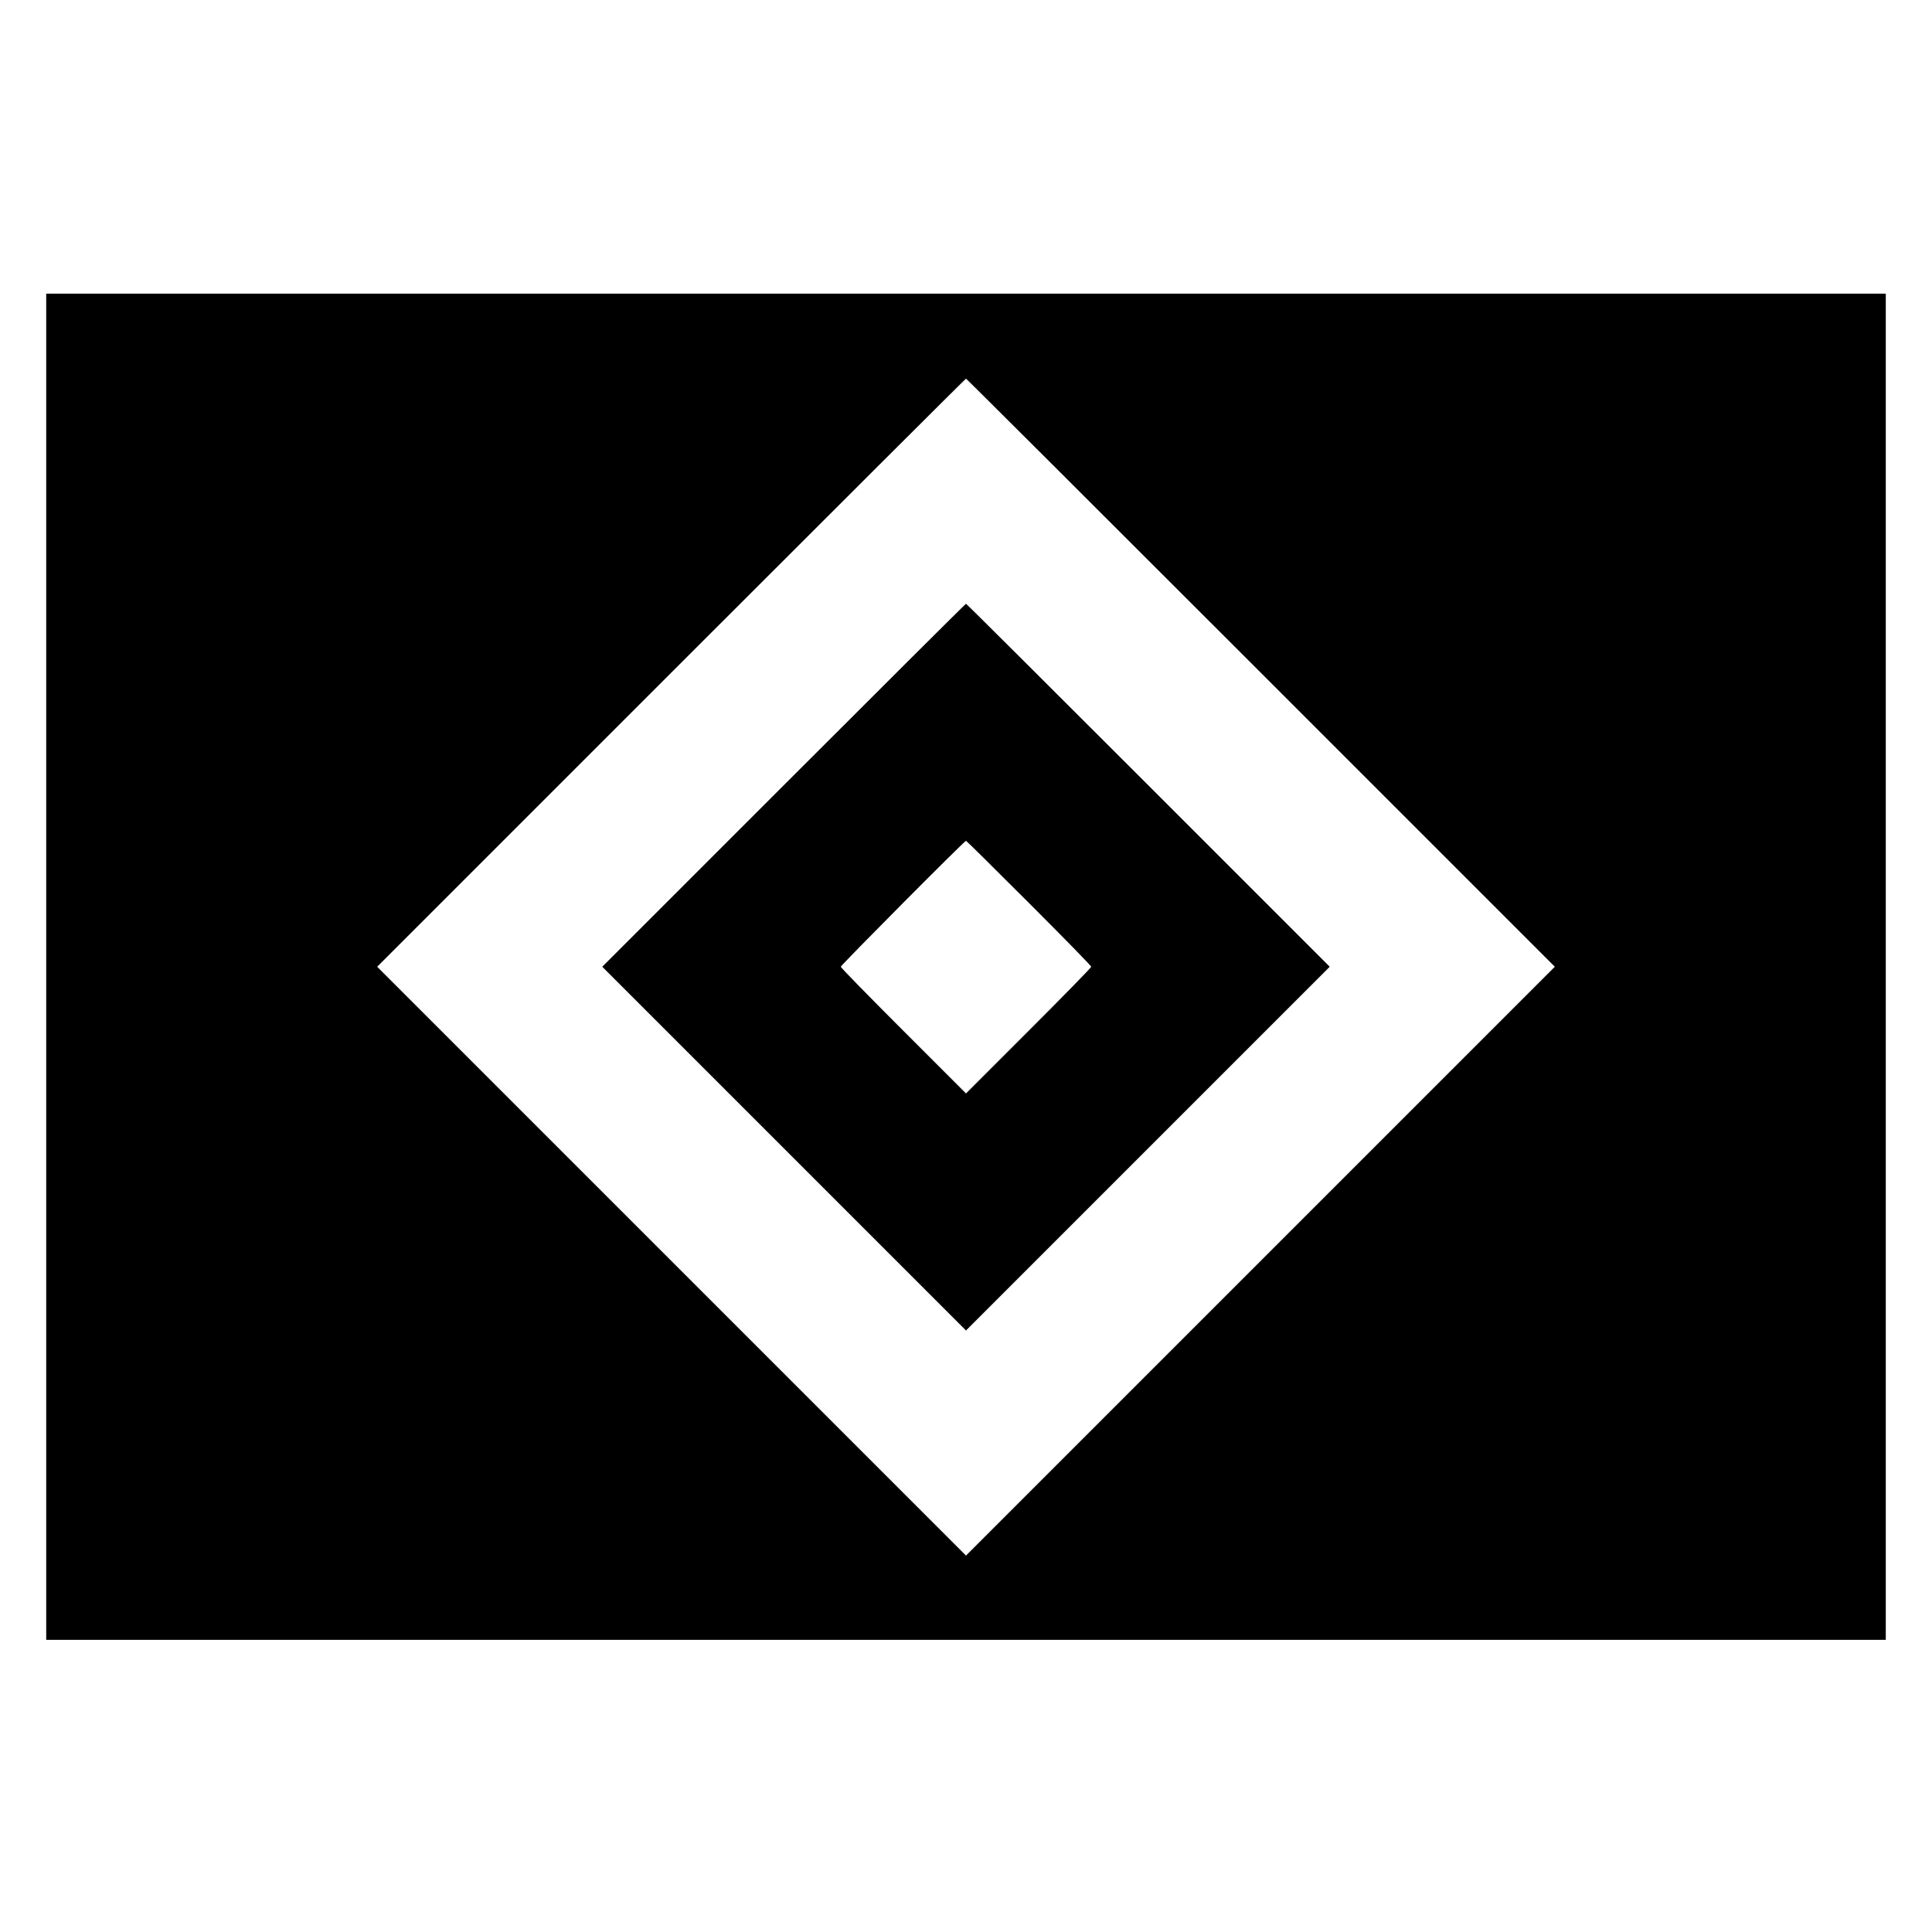
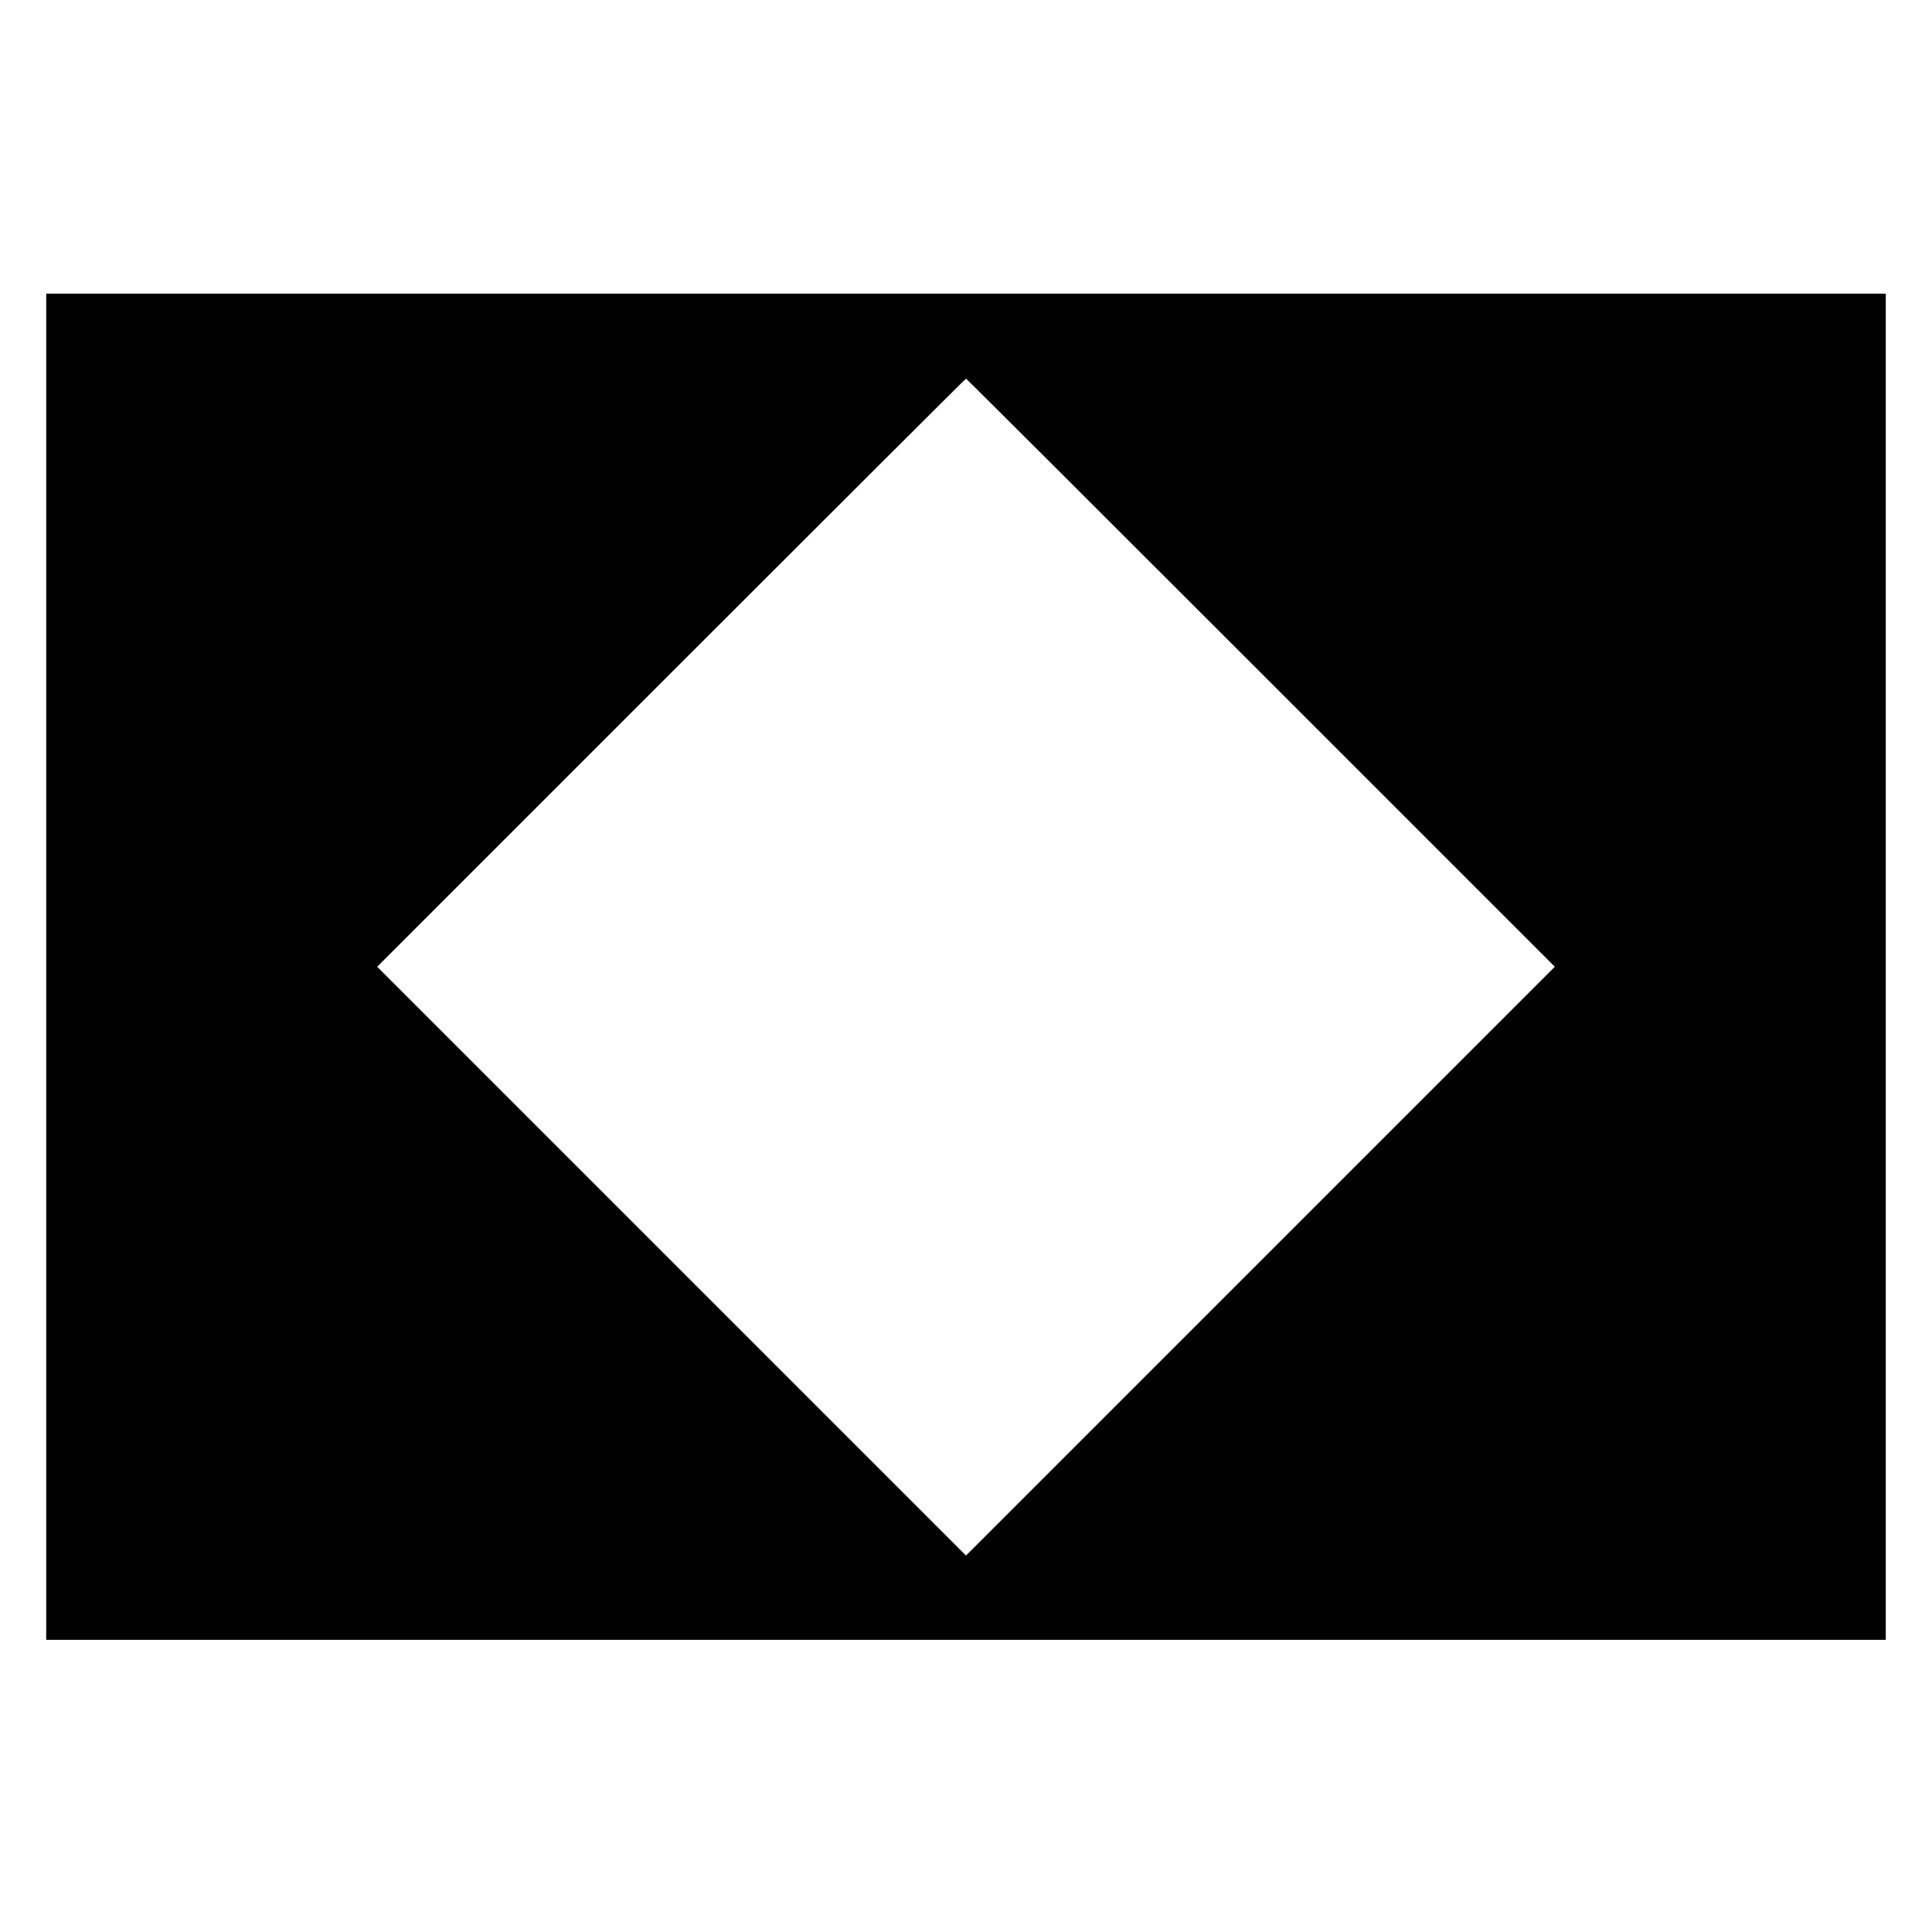
<svg xmlns="http://www.w3.org/2000/svg" version="1.0" width="1296pt" height="1296pt" viewBox="0 0 1296 1296" preserveAspectRatio="xMidYMid meet">
  <g transform="translate(0,1296) scale(0.1,-0.1)" fill="#000000" stroke="none">
-     <path d="M310 6475 l0 -4515 6170 0 6170 0 0 4515 0 4515 -6170 0 -6170 0 0 -4515z m8148 1972 l1972 -1972 -1975 -1975 -1975 -1975 -1975 1975 -1975 1975 1972 1972 c1085 1085 1975 1973 1978 1973 3 0 893 -888 1978 -1973z" />
-     <path d="M5257 7692 l-1217 -1217 1220 -1220 1220 -1220 1220 1220 1220 1220 -1217 1217 c-670 670 -1220 1218 -1223 1218 -3 0 -553 -548 -1223 -1218z m1645 -789 c230 -230 418 -422 418 -428 0 -6 -189 -199 -420 -430 l-420 -420 -420 420 c-231 231 -420 424 -420 430 0 10 830 845 840 845 3 0 193 -188 422 -417z" />
+     <path d="M310 6475 l0 -4515 6170 0 6170 0 0 4515 0 4515 -6170 0 -6170 0 0 -4515m8148 1972 l1972 -1972 -1975 -1975 -1975 -1975 -1975 1975 -1975 1975 1972 1972 c1085 1085 1975 1973 1978 1973 3 0 893 -888 1978 -1973z" />
  </g>
</svg>